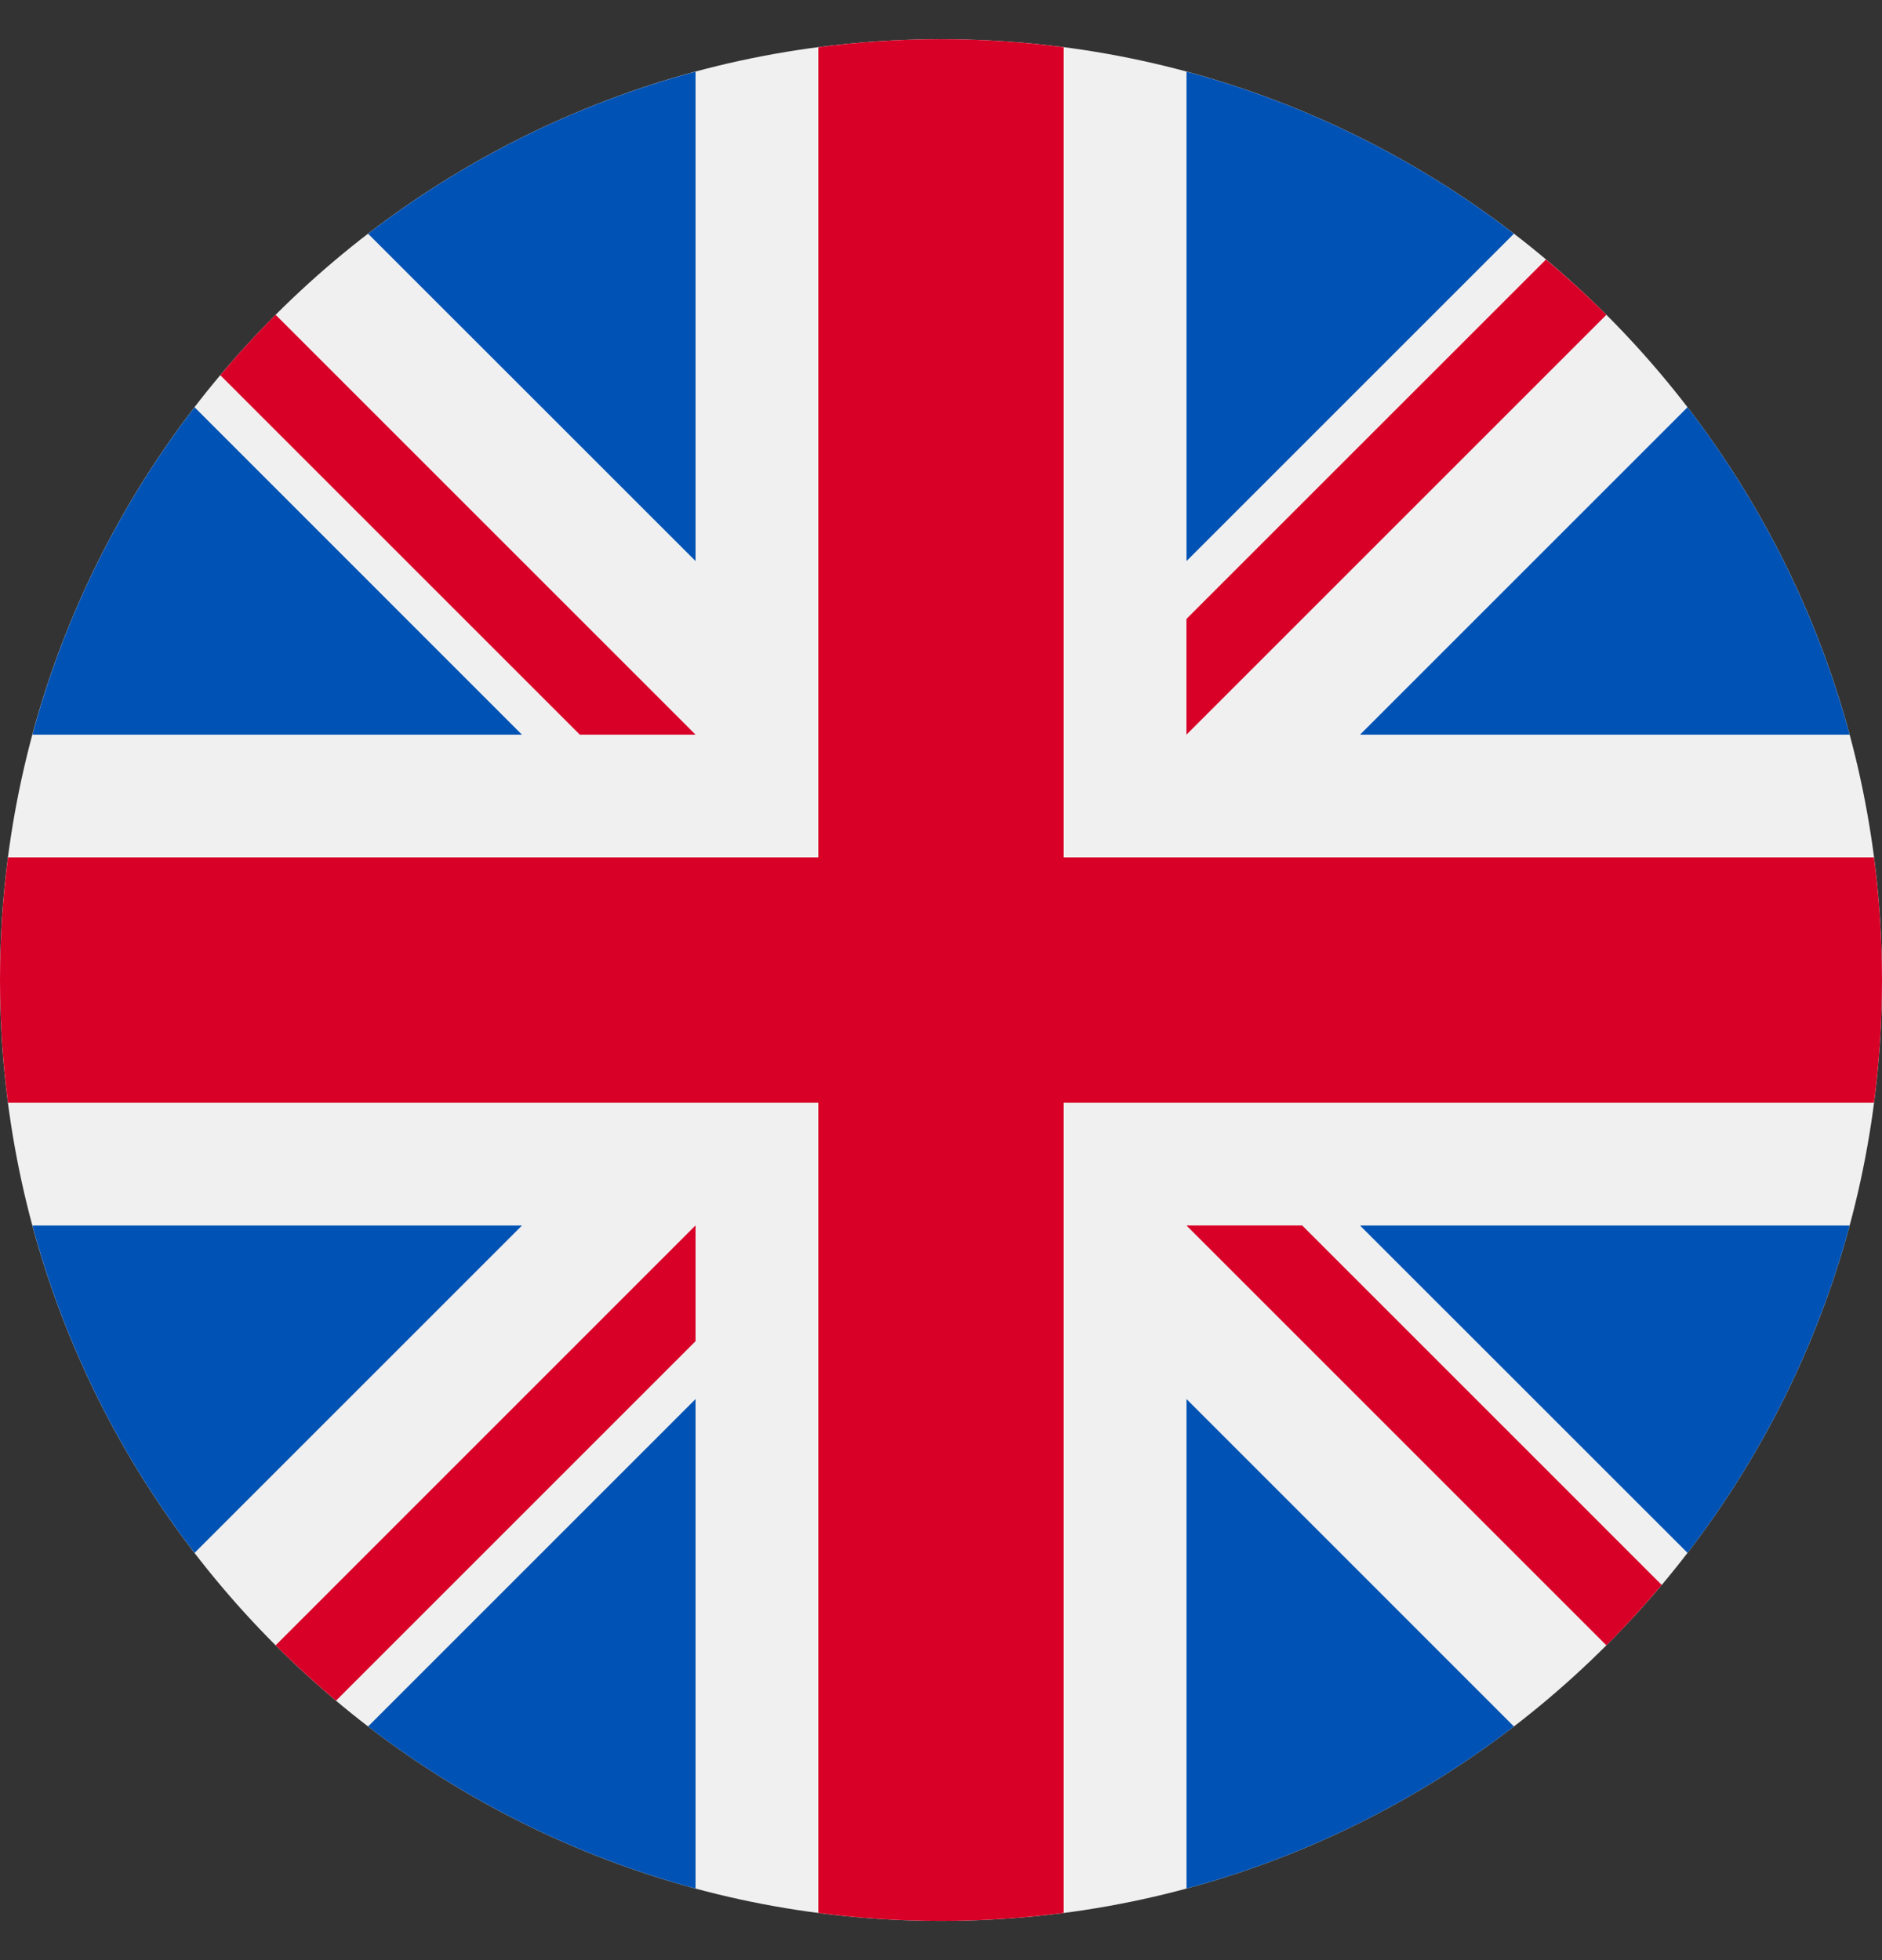
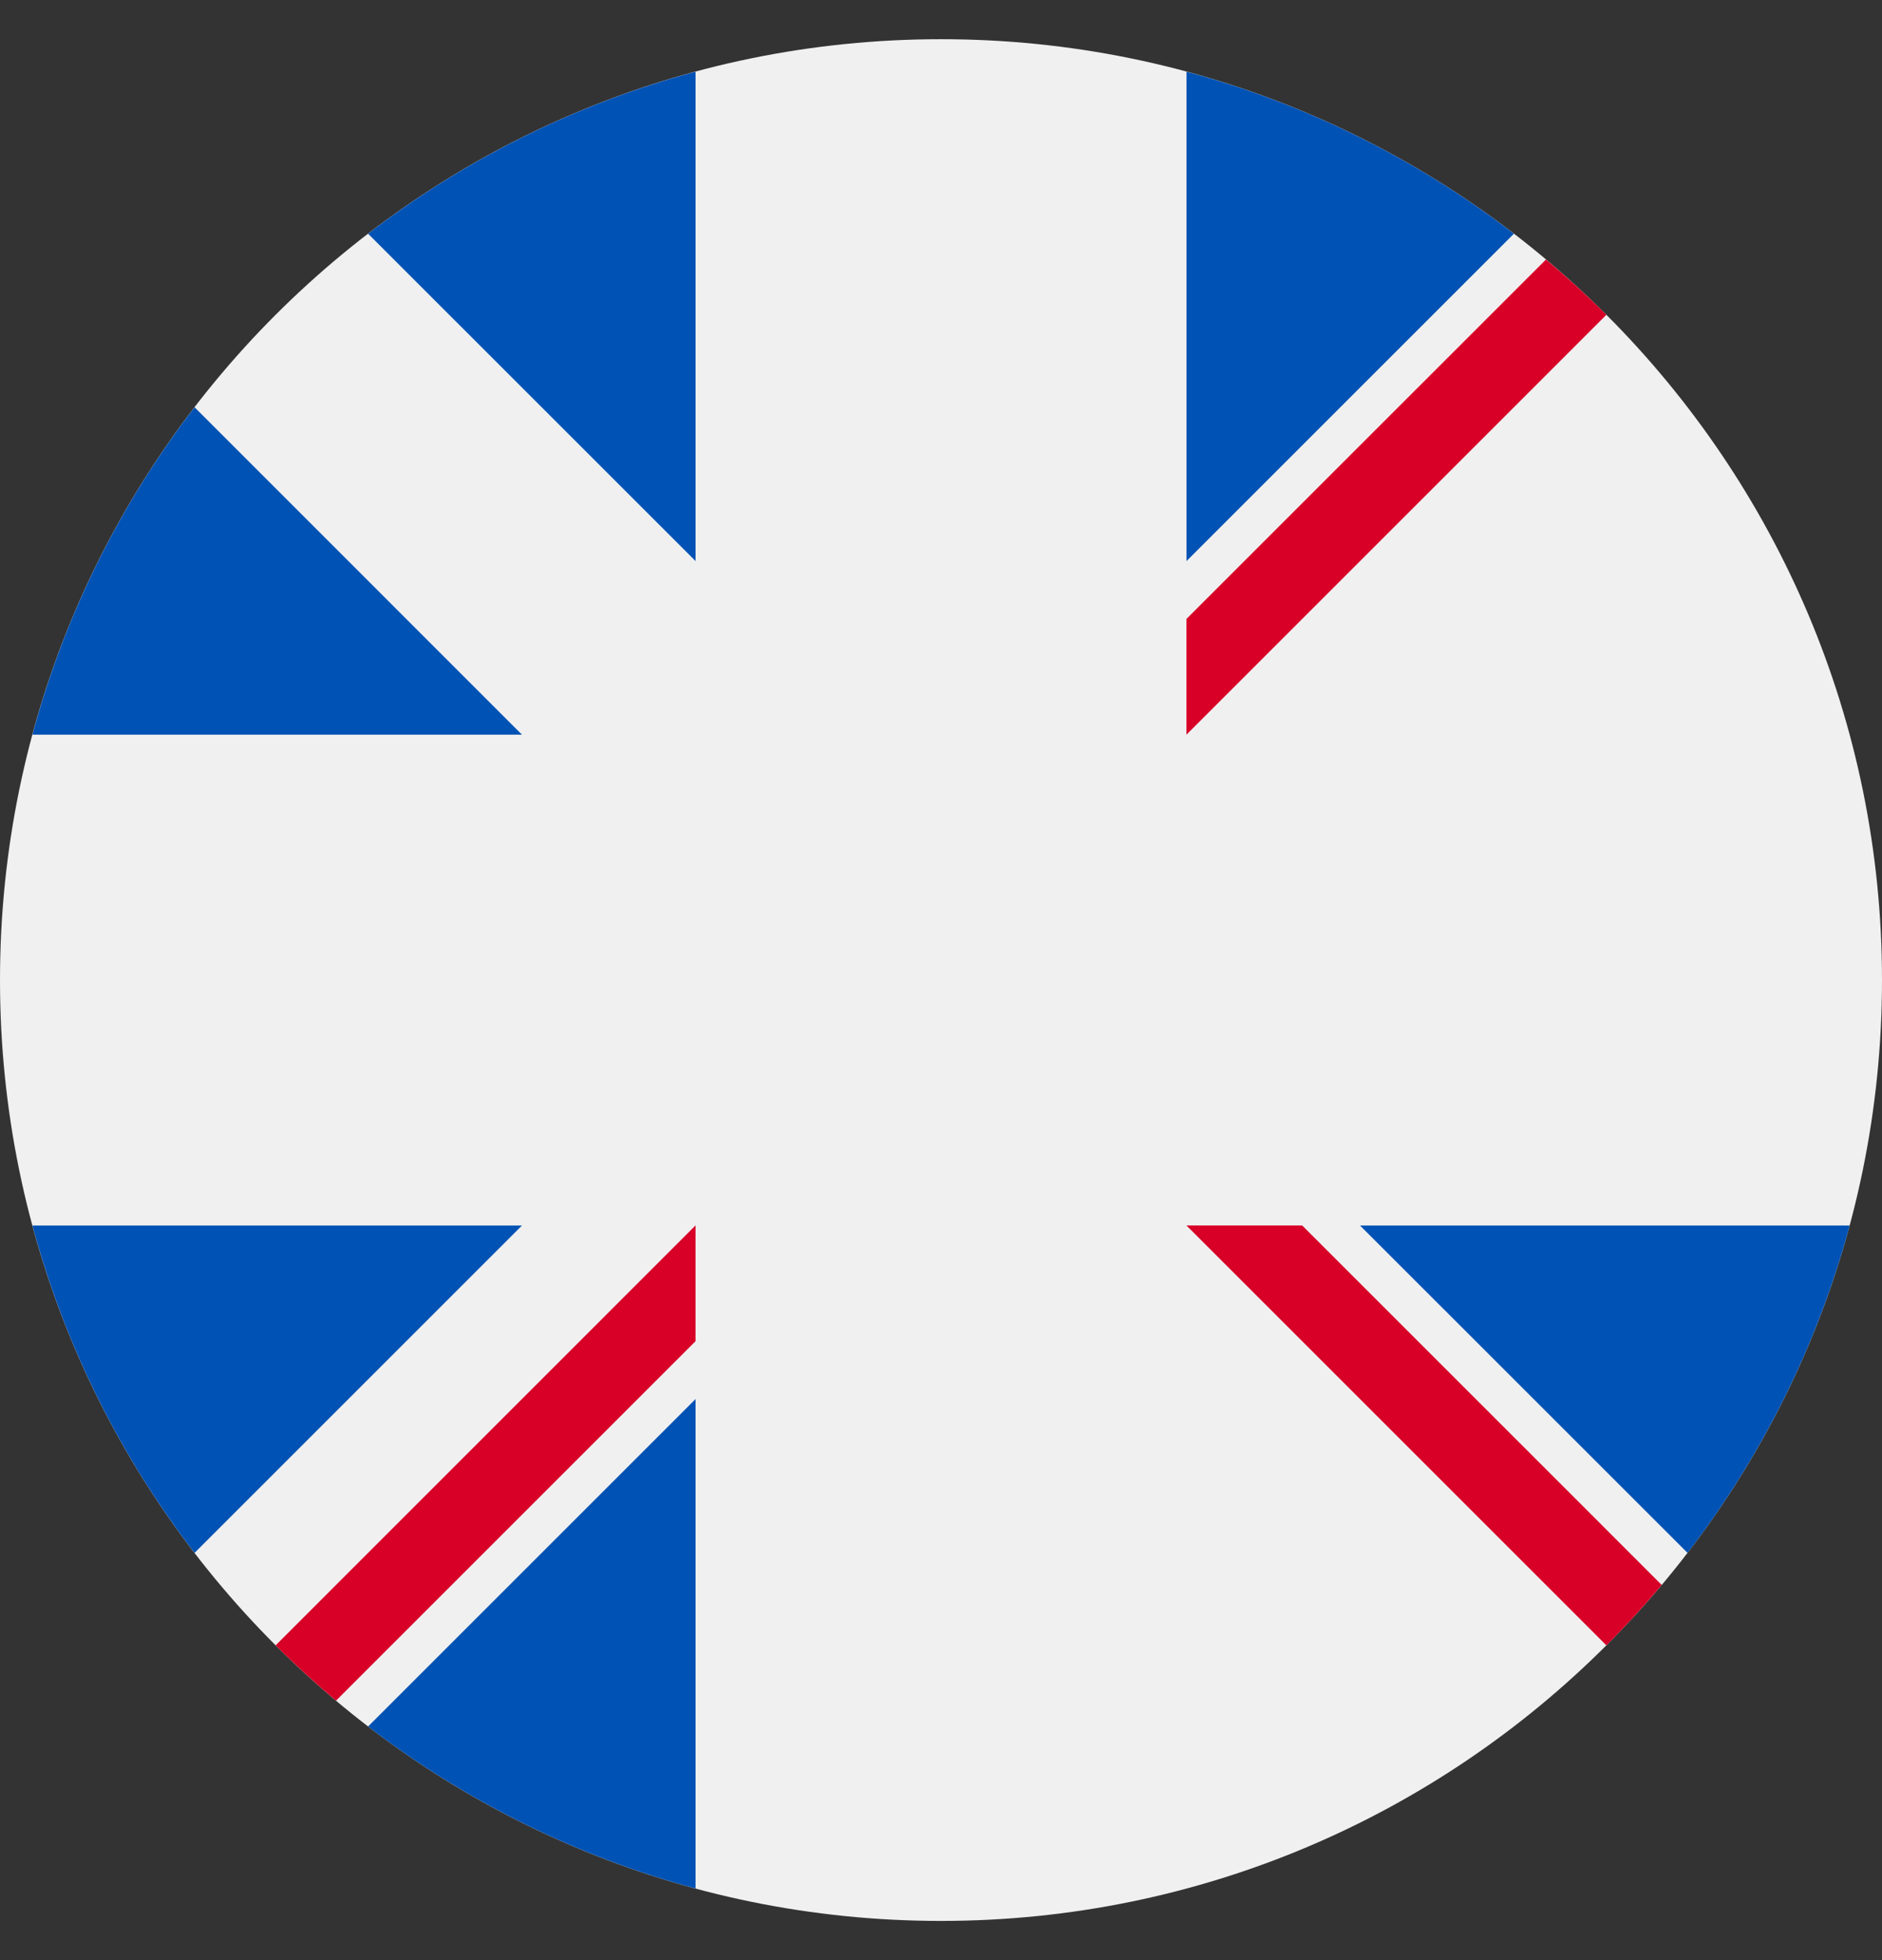
<svg xmlns="http://www.w3.org/2000/svg" width="24" height="25" viewBox="0 0 24 25" fill="none">
  <rect x="0" y="0" width="24" height="25" fill="#333333" stroke="none" />
  <g clip-path="url(#clip0_2_4221)">
    <path d="M12 24.5C18.627 24.5 24 19.127 24 12.5C24 5.873 18.627 0.5 12 0.5C5.373 0.5 0 5.873 0 12.5C0 19.127 5.373 24.5 12 24.5Z" fill="#F0F0F0" />
    <path d="M2.481 5.194C1.538 6.421 0.827 7.834 0.414 9.37H6.656L2.481 5.194Z" fill="#0052B4" />
-     <path d="M23.587 9.37C23.173 7.834 22.462 6.421 21.52 5.194L17.344 9.37H23.587Z" fill="#0052B4" />
    <path d="M0.414 15.631C0.827 17.166 1.538 18.58 2.481 19.806L6.656 15.631H0.414Z" fill="#0052B4" />
    <path d="M19.306 2.981C18.08 2.038 16.666 1.327 15.131 0.914V7.156L19.306 2.981Z" fill="#0052B4" />
    <path d="M4.694 22.02C5.921 22.962 7.334 23.673 8.87 24.087V17.844L4.694 22.02Z" fill="#0052B4" />
    <path d="M8.87 0.914C7.334 1.327 5.921 2.038 4.694 2.981L8.87 7.156V0.914Z" fill="#0052B4" />
-     <path d="M15.131 24.087C16.666 23.673 18.08 22.962 19.306 22.02L15.131 17.844V24.087Z" fill="#0052B4" />
    <path d="M17.344 15.631L21.52 19.806C22.462 18.58 23.173 17.166 23.587 15.631H17.344Z" fill="#0052B4" />
-     <path d="M23.898 10.935H13.565H13.565V0.602C13.053 0.535 12.53 0.5 12 0.5C11.469 0.5 10.947 0.535 10.435 0.602V10.935V10.935H0.102C0.035 11.447 0 11.97 0 12.5C0 13.031 0.035 13.553 0.102 14.065H10.435H10.435V24.398C10.947 24.465 11.469 24.5 12 24.5C12.53 24.5 13.053 24.465 13.565 24.398V14.065V14.065H23.898C23.965 13.553 24 13.031 24 12.5C24 11.97 23.965 11.447 23.898 10.935Z" fill="#D80027" />
    <path d="M15.13 15.63L20.485 20.985C20.732 20.739 20.966 20.482 21.191 20.215L16.606 15.63H15.13V15.63Z" fill="#D80027" />
    <path d="M8.87 15.63H8.869L3.515 20.985C3.761 21.231 4.018 21.466 4.285 21.691L8.87 17.106V15.63Z" fill="#D80027" />
-     <path d="M8.87 9.37V9.37L3.515 4.015C3.268 4.261 3.033 4.518 2.809 4.785L7.394 9.37H8.87V9.37Z" fill="#D80027" />
    <path d="M15.13 9.37L20.485 4.015C20.239 3.769 19.982 3.534 19.715 3.31L15.13 7.894V9.37Z" fill="#D80027" />
  </g>
  <defs>
    <clipPath id="clip0_2_4221">
      <rect width="24" height="24" fill="white" transform="translate(0 0.5)" />
    </clipPath>
  </defs>
</svg>